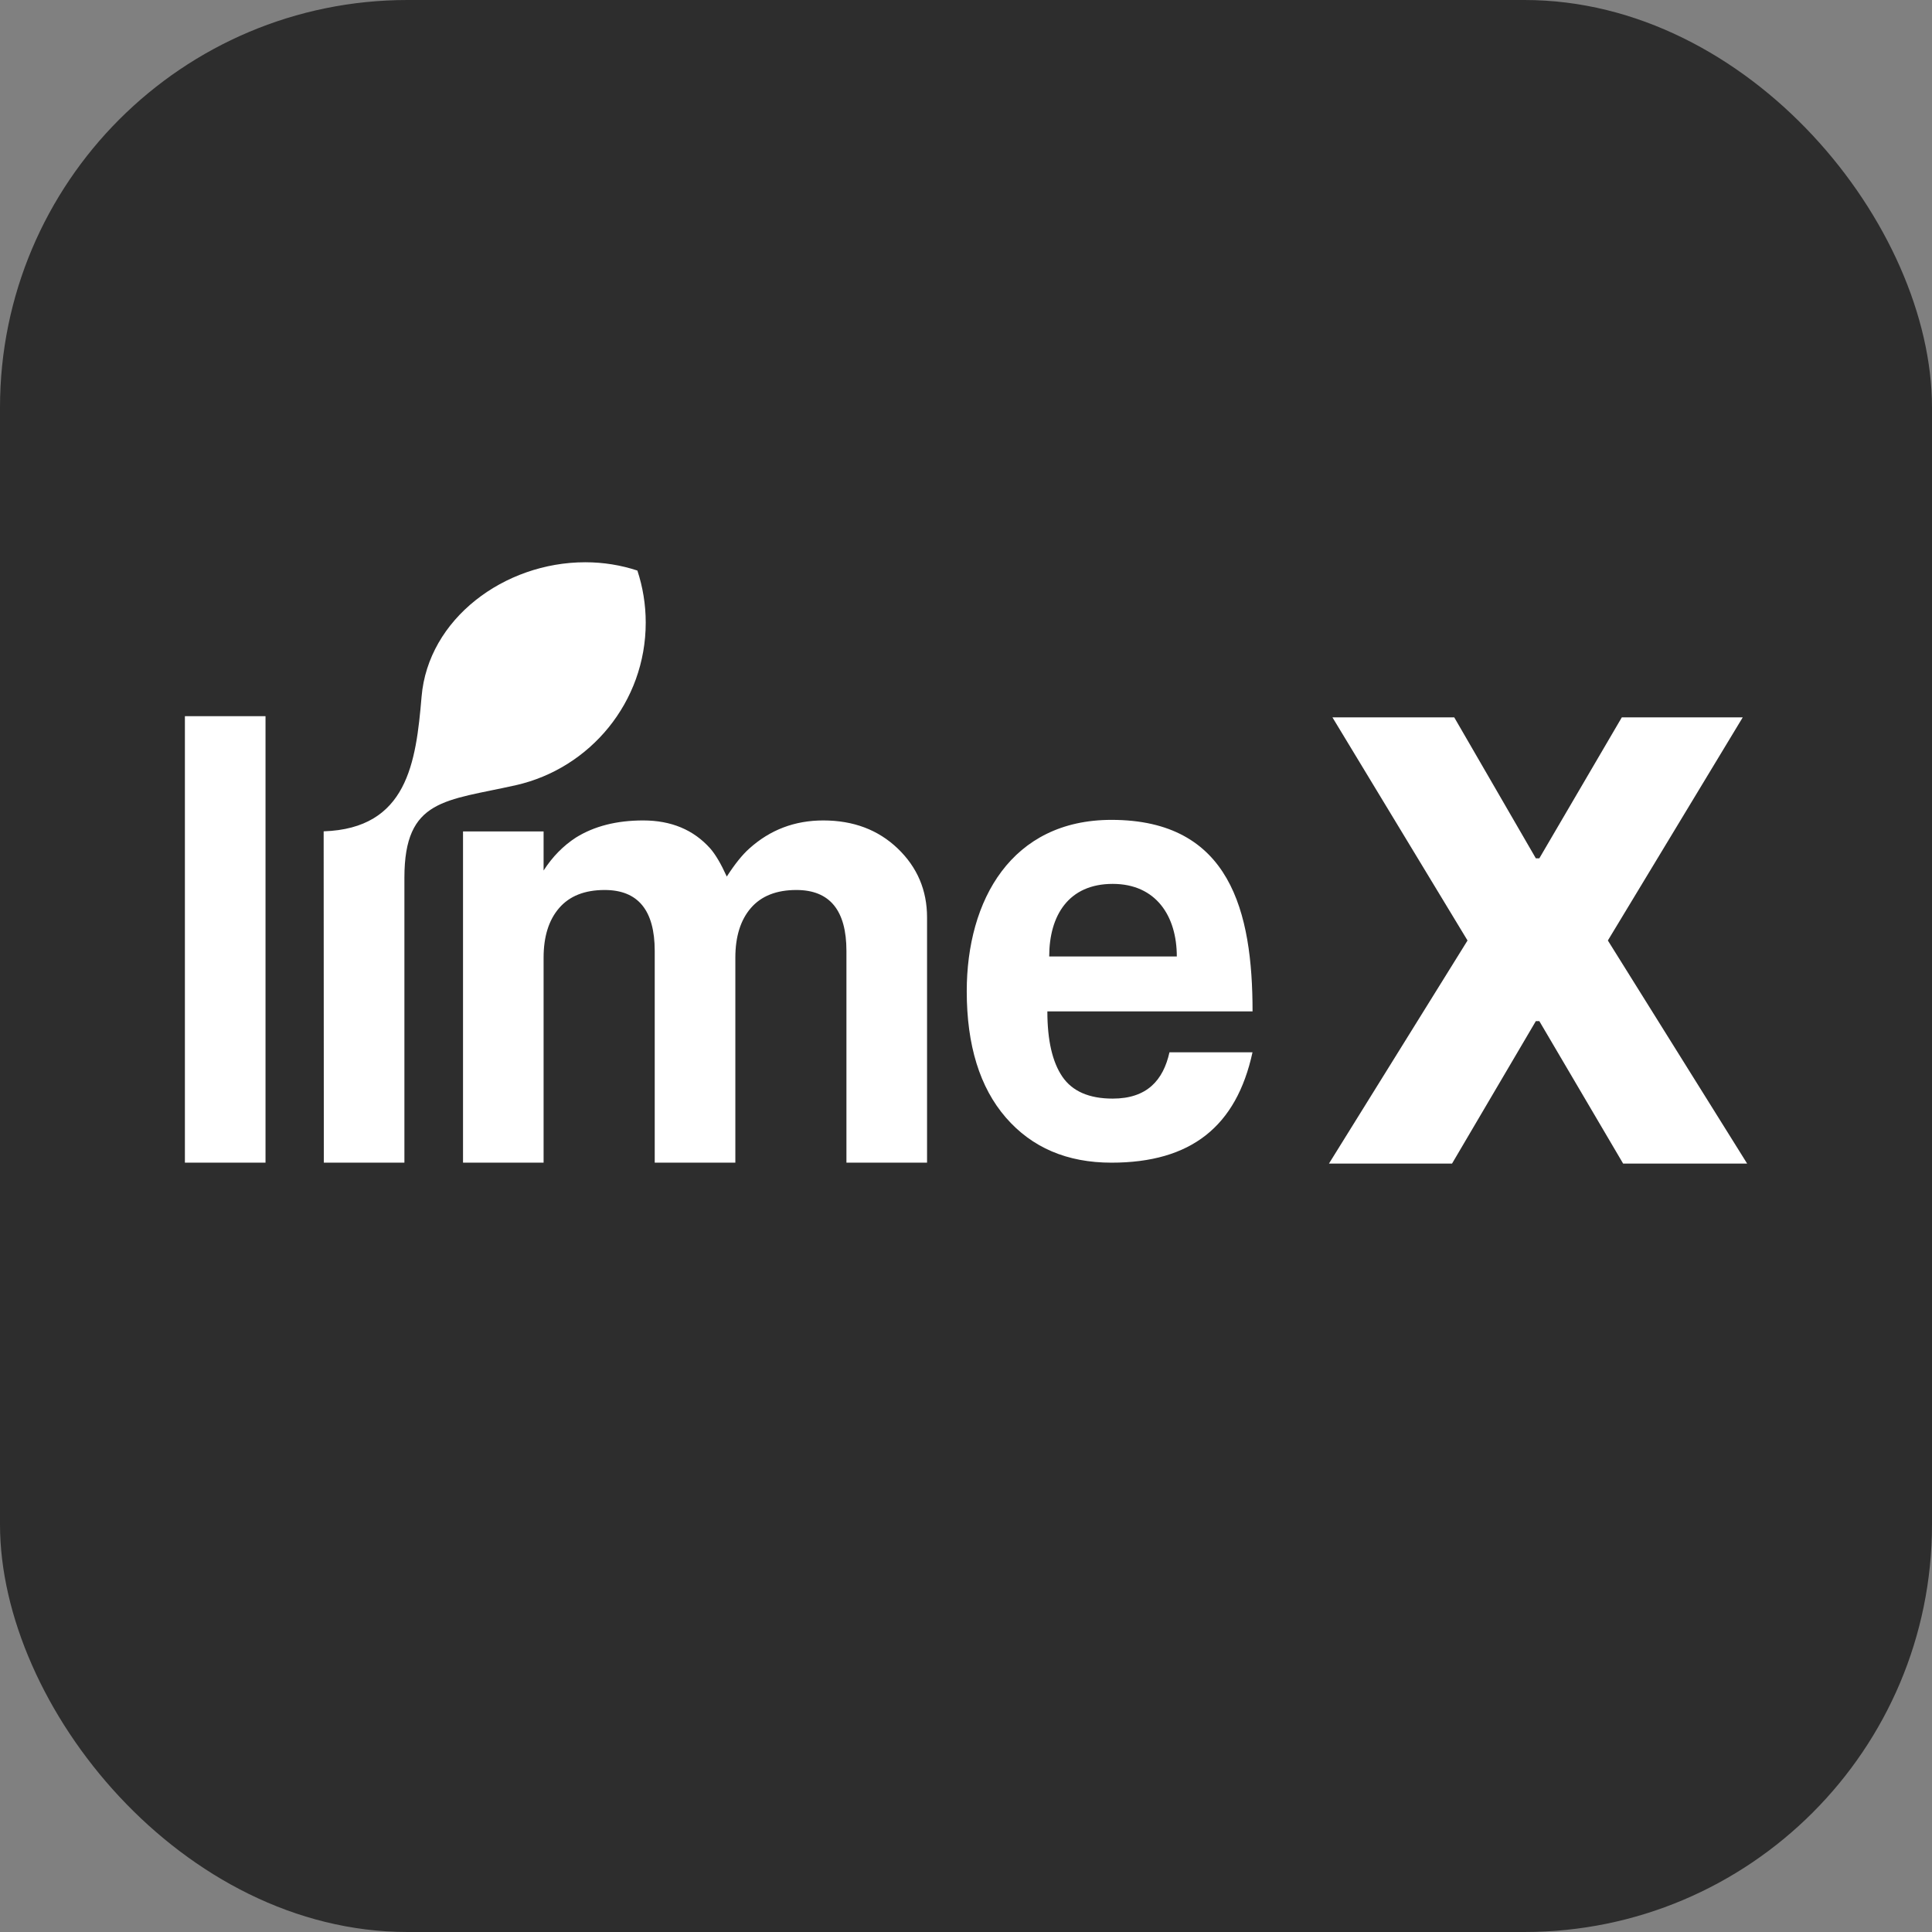
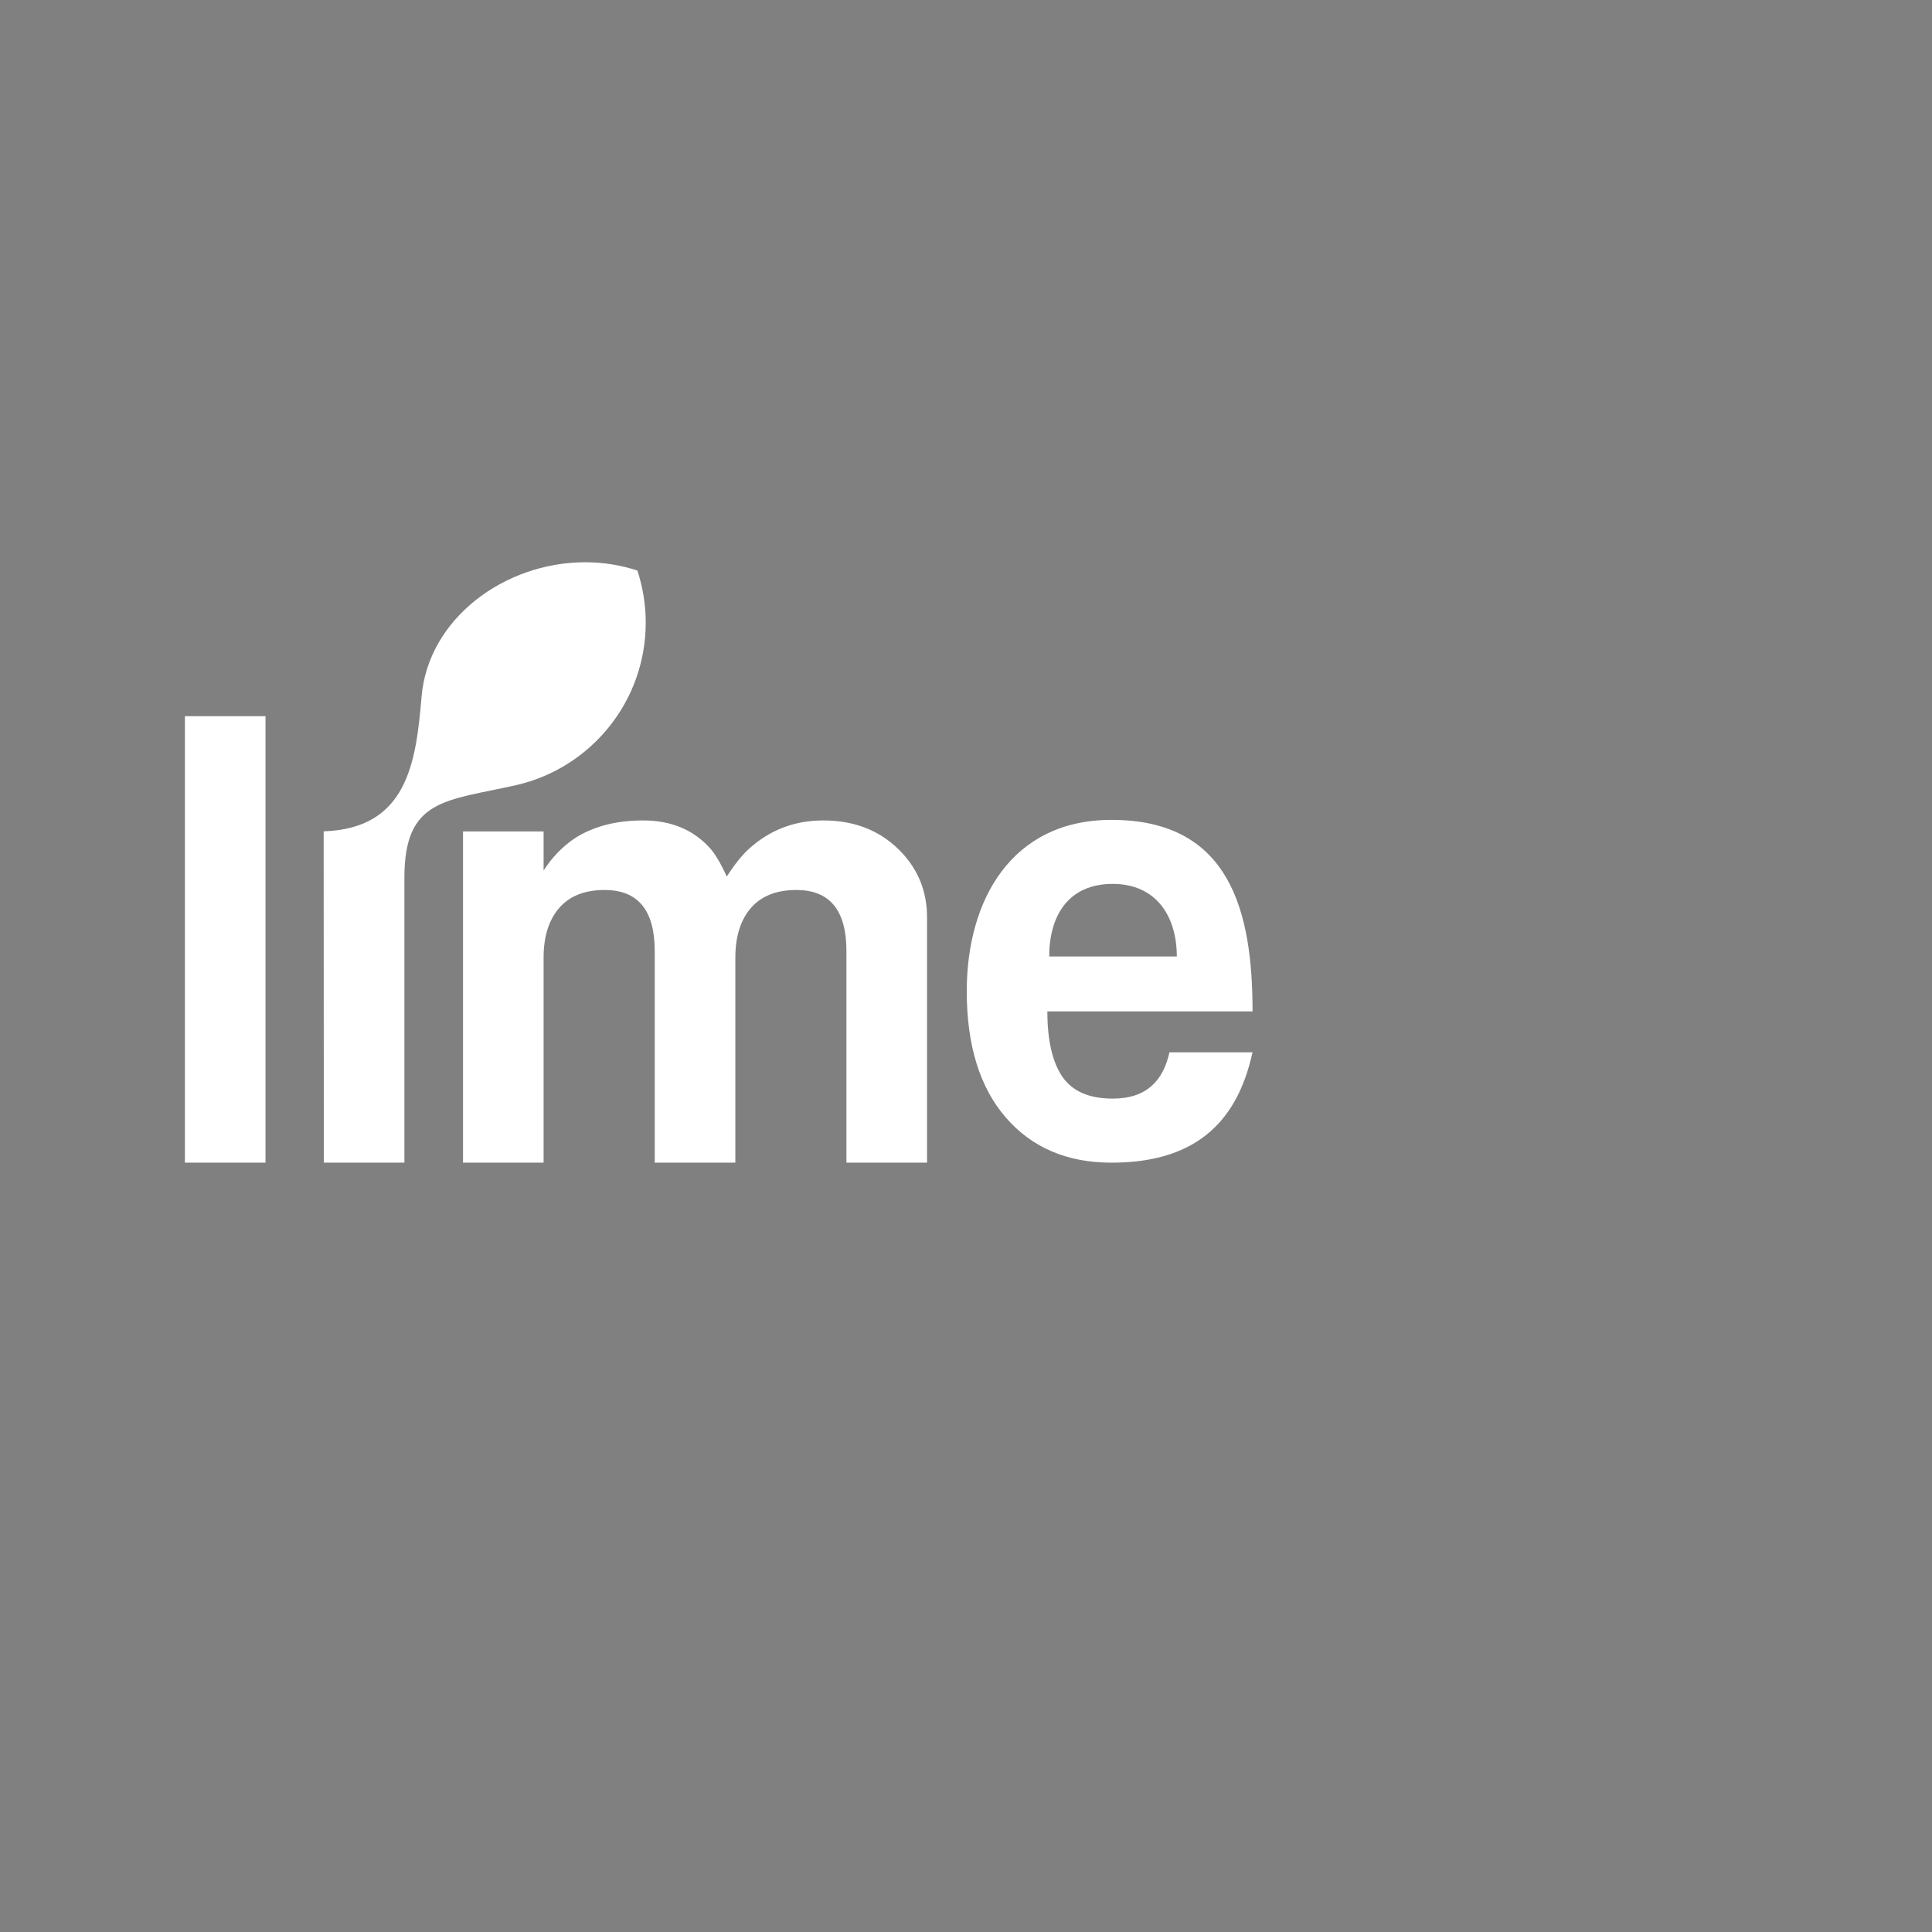
<svg xmlns="http://www.w3.org/2000/svg" width="44" height="44" viewBox="0 0 44 44" fill="none">
  <rect x="0" y="0" width="44" height="44" fill="#808080" stroke="none" />
-   <rect width="44" height="44" rx="9.281" fill="#2D2D2D" />
  <path d="M4.211 26.479V16.31H6.047V26.479H4.211ZM7.371 18.933C9.277 18.869 9.474 17.369 9.601 15.867C9.75 14.096 11.482 12.805 13.329 12.805C13.744 12.805 14.143 12.871 14.516 12.994C14.639 13.367 14.706 13.766 14.706 14.18C14.706 15.987 13.441 17.5 11.749 17.882C10.149 18.243 9.21 18.184 9.21 19.989V26.479H7.375C7.375 24.049 7.371 21.359 7.371 18.933ZM16.747 21.811V26.479H14.911V21.658C14.911 20.732 14.531 20.269 13.771 20.269C13.316 20.269 12.971 20.406 12.735 20.679C12.498 20.952 12.38 21.33 12.38 21.811V26.479H10.545V18.935H12.38V19.825C12.584 19.509 12.83 19.26 13.117 19.074C13.534 18.815 14.044 18.685 14.647 18.685C15.287 18.685 15.796 18.898 16.176 19.324C16.297 19.463 16.422 19.676 16.552 19.963C16.737 19.676 16.909 19.463 17.066 19.324C17.539 18.898 18.1 18.685 18.749 18.685C19.435 18.685 20 18.898 20.445 19.324C20.89 19.751 21.113 20.274 21.113 20.894V26.479H19.277V21.658C19.277 20.732 18.897 20.269 18.137 20.269C17.683 20.269 17.337 20.406 17.101 20.679C16.865 20.952 16.747 21.33 16.747 21.811ZM23.853 23.034C23.853 23.691 23.967 24.187 24.194 24.52C24.421 24.853 24.803 25.02 25.341 25.02C26.125 25.02 26.492 24.6 26.634 23.965H28.525C28.158 25.656 27.122 26.479 25.313 26.479C24.302 26.479 23.501 26.136 22.907 25.451C22.314 24.766 22.017 23.807 22.017 22.575C22.017 20.5 23.036 18.672 25.313 18.672C28.021 18.672 28.526 20.766 28.526 23.034H23.853ZM26.801 21.783C26.801 20.863 26.328 20.13 25.341 20.13C24.335 20.13 23.895 20.851 23.895 21.783H26.801Z" fill="white" />
-   <path d="M33.119 16.337L34.978 19.548H35.057L36.936 16.337H39.69L36.618 21.419L39.79 26.5H36.966L35.057 23.255H34.978L33.069 26.5H30.266L33.422 21.419L30.345 16.337H33.119Z" fill="white" />
</svg>